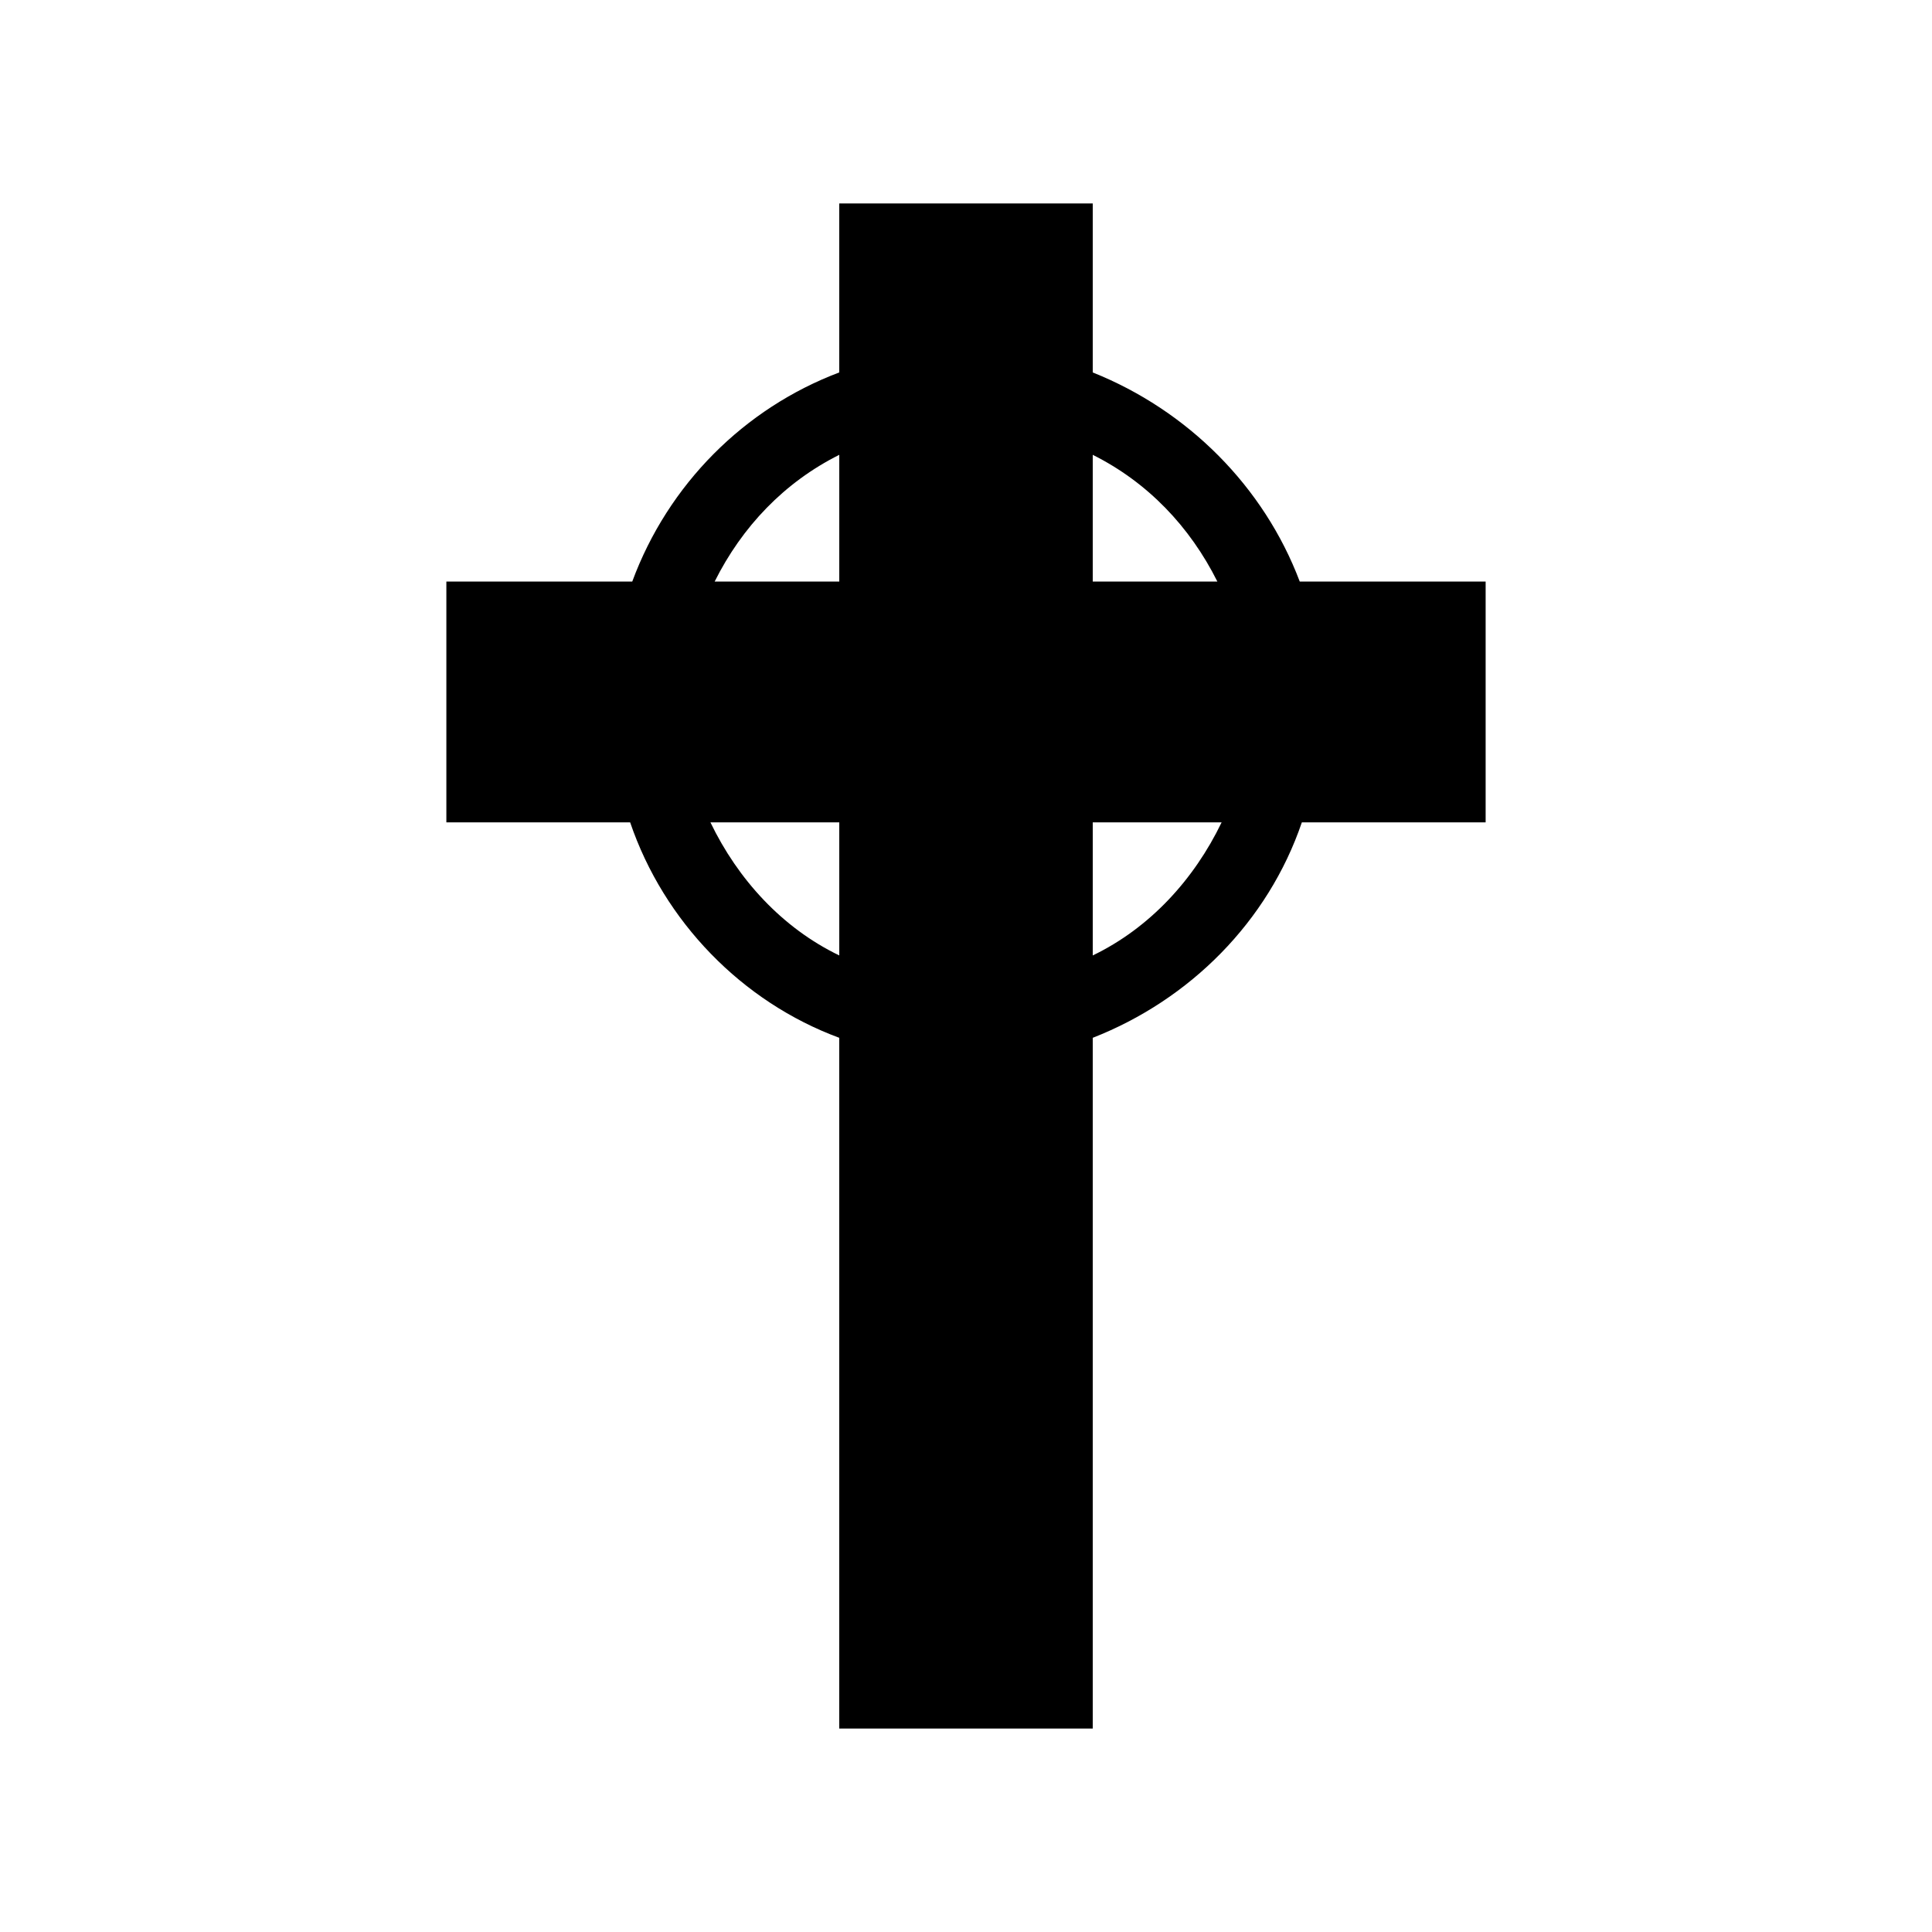
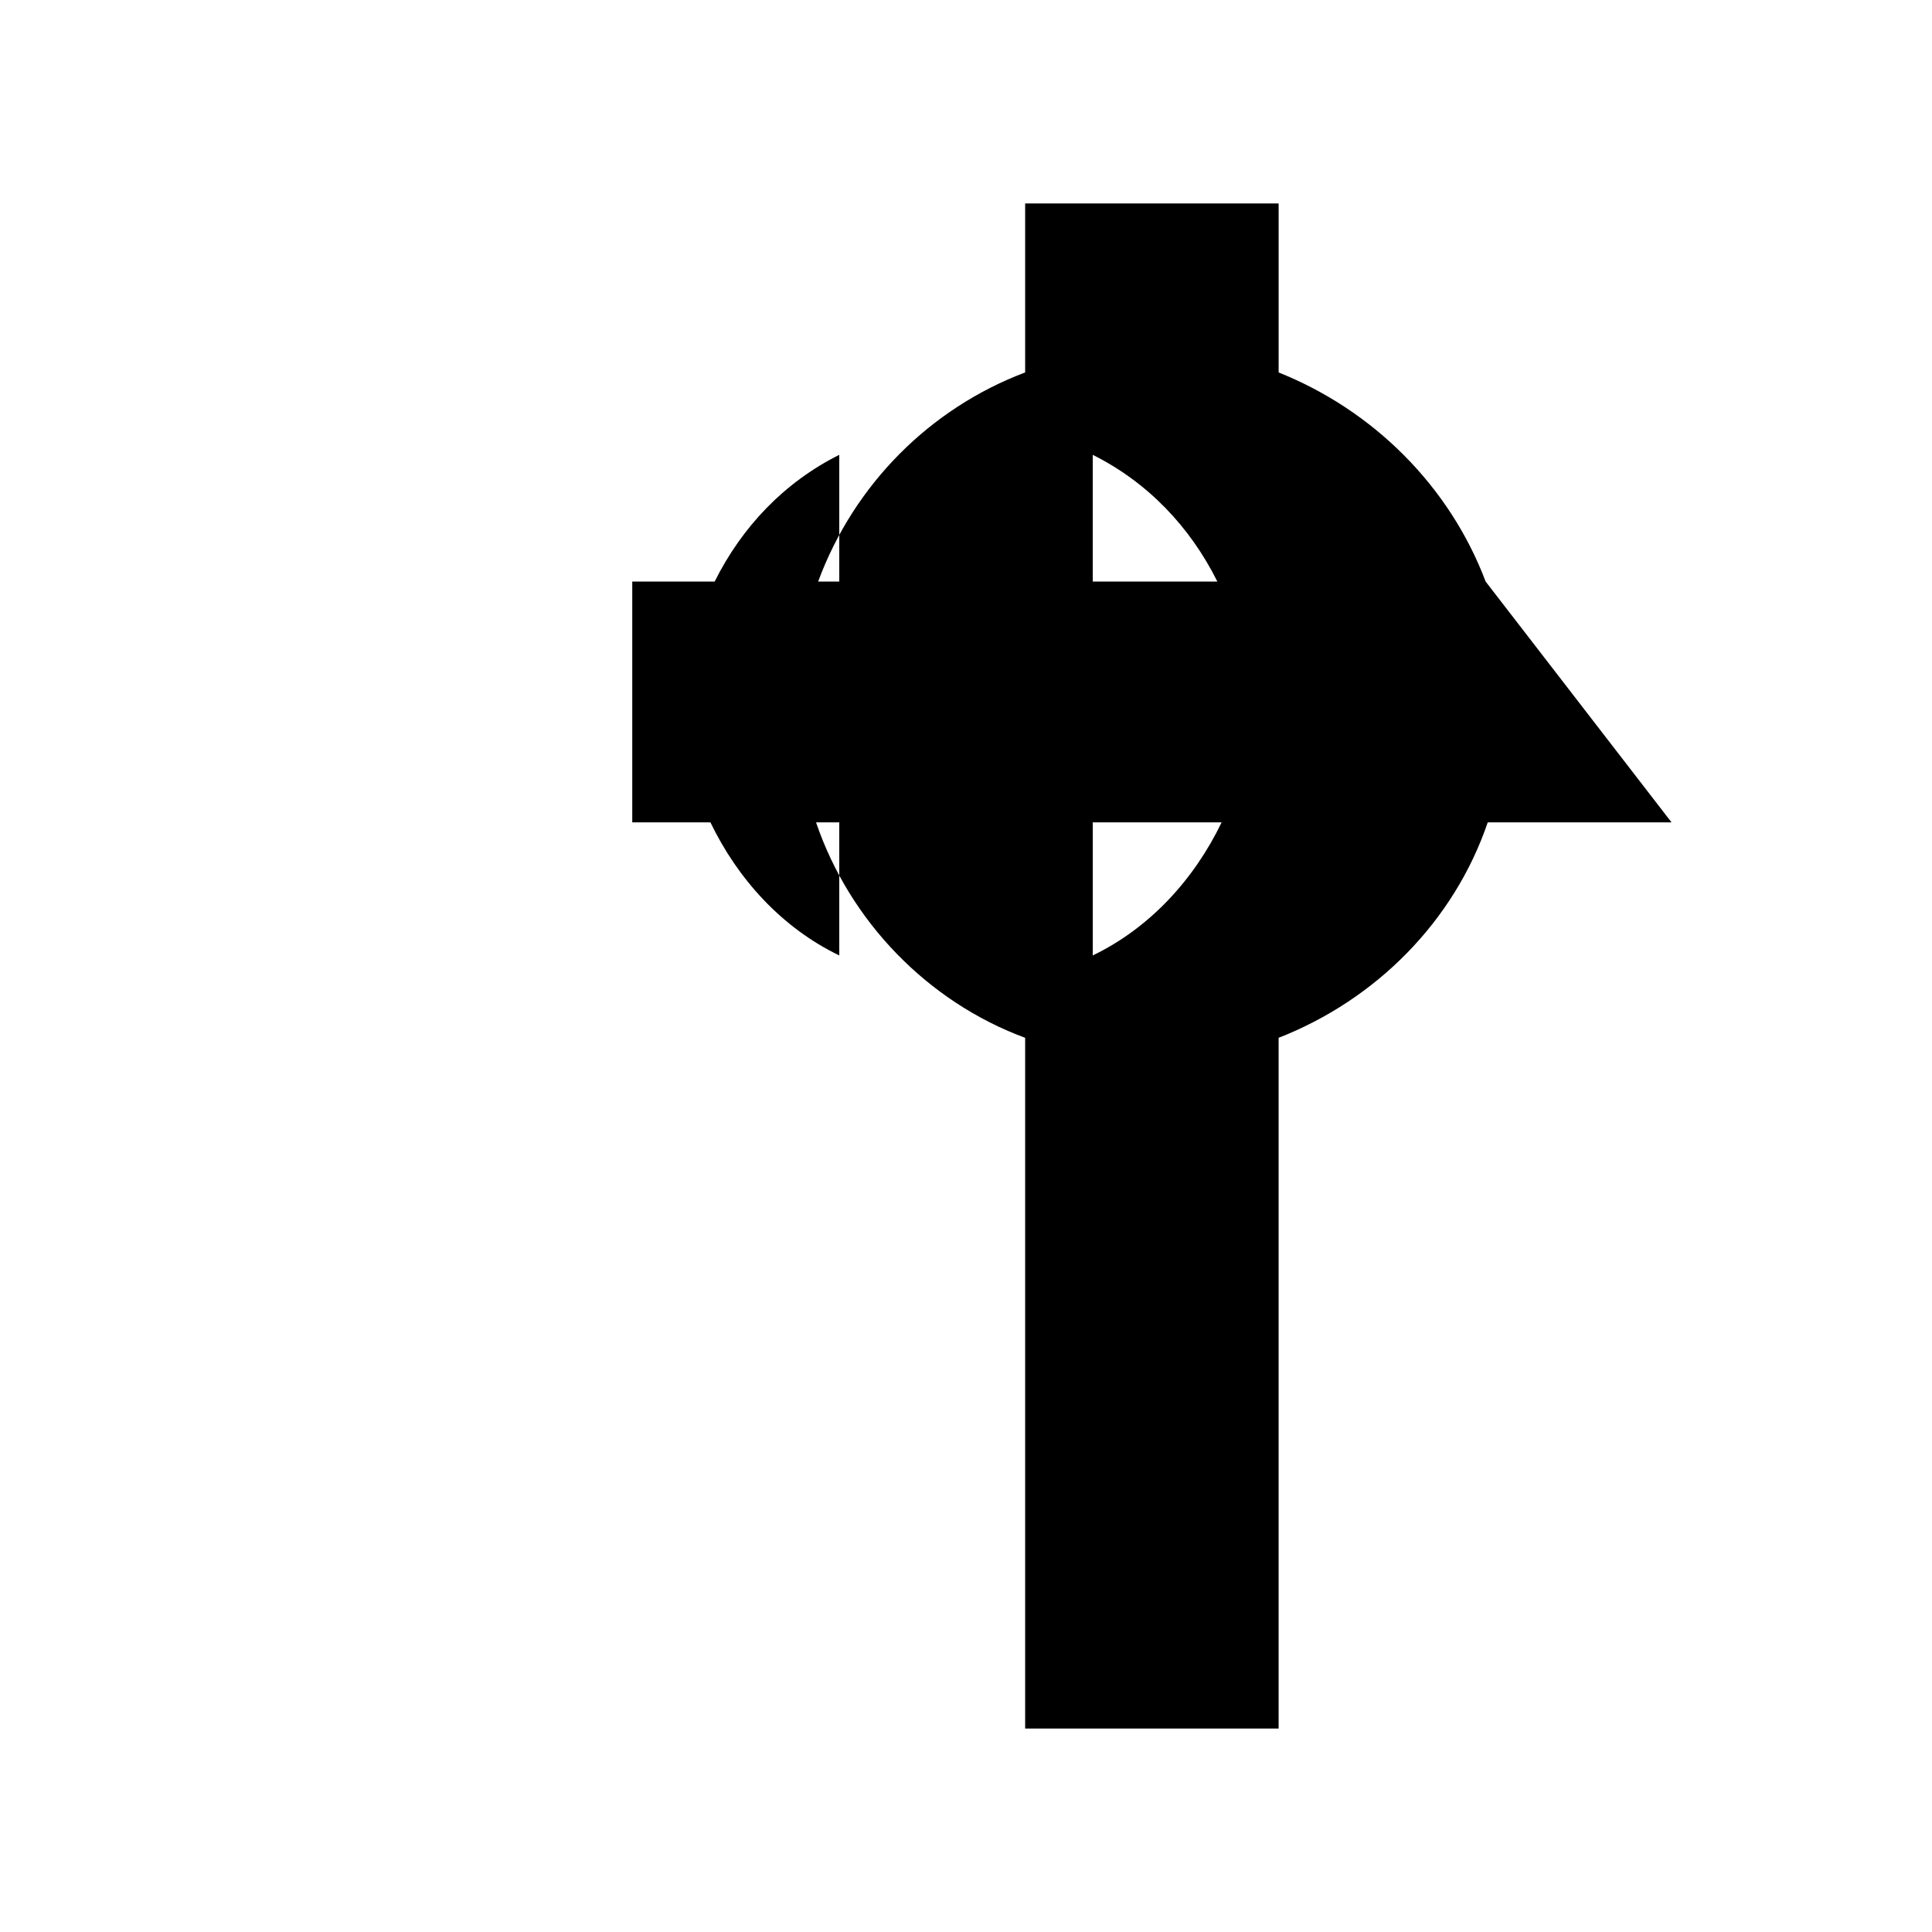
<svg xmlns="http://www.w3.org/2000/svg" fill="#000000" width="800px" height="800px" version="1.1" viewBox="144 144 512 512">
-   <path d="m537.71 298.12h-49.262c-9.516-25.191-29.668-45.344-54.859-55.418v-44.781l-67.176-0.004v44.781c-25.191 9.516-45.344 29.668-54.859 55.418h-49.262v63.816h48.703c8.957 26.309 29.668 47.582 55.418 57.098v183.05h67.176v-183.05c25.75-10.078 46.461-30.789 55.418-57.098h48.703zm-71.094 0h-33.027v-33.586c14.555 7.277 25.75 19.031 33.027 33.586zm-100.2-33.586v33.586h-33.027c7.277-14.555 18.473-26.309 33.027-33.586zm-34.145 97.402h34.145v35.266c-15.113-7.277-26.867-20.152-34.145-35.266zm101.32 35.266v-35.266h34.148c-7.277 15.113-19.035 27.988-34.148 35.266z" />
+   <path d="m537.71 298.12c-9.516-25.191-29.668-45.344-54.859-55.418v-44.781l-67.176-0.004v44.781c-25.191 9.516-45.344 29.668-54.859 55.418h-49.262v63.816h48.703c8.957 26.309 29.668 47.582 55.418 57.098v183.05h67.176v-183.05c25.75-10.078 46.461-30.789 55.418-57.098h48.703zm-71.094 0h-33.027v-33.586c14.555 7.277 25.75 19.031 33.027 33.586zm-100.2-33.586v33.586h-33.027c7.277-14.555 18.473-26.309 33.027-33.586zm-34.145 97.402h34.145v35.266c-15.113-7.277-26.867-20.152-34.145-35.266zm101.32 35.266v-35.266h34.148c-7.277 15.113-19.035 27.988-34.148 35.266z" />
</svg>